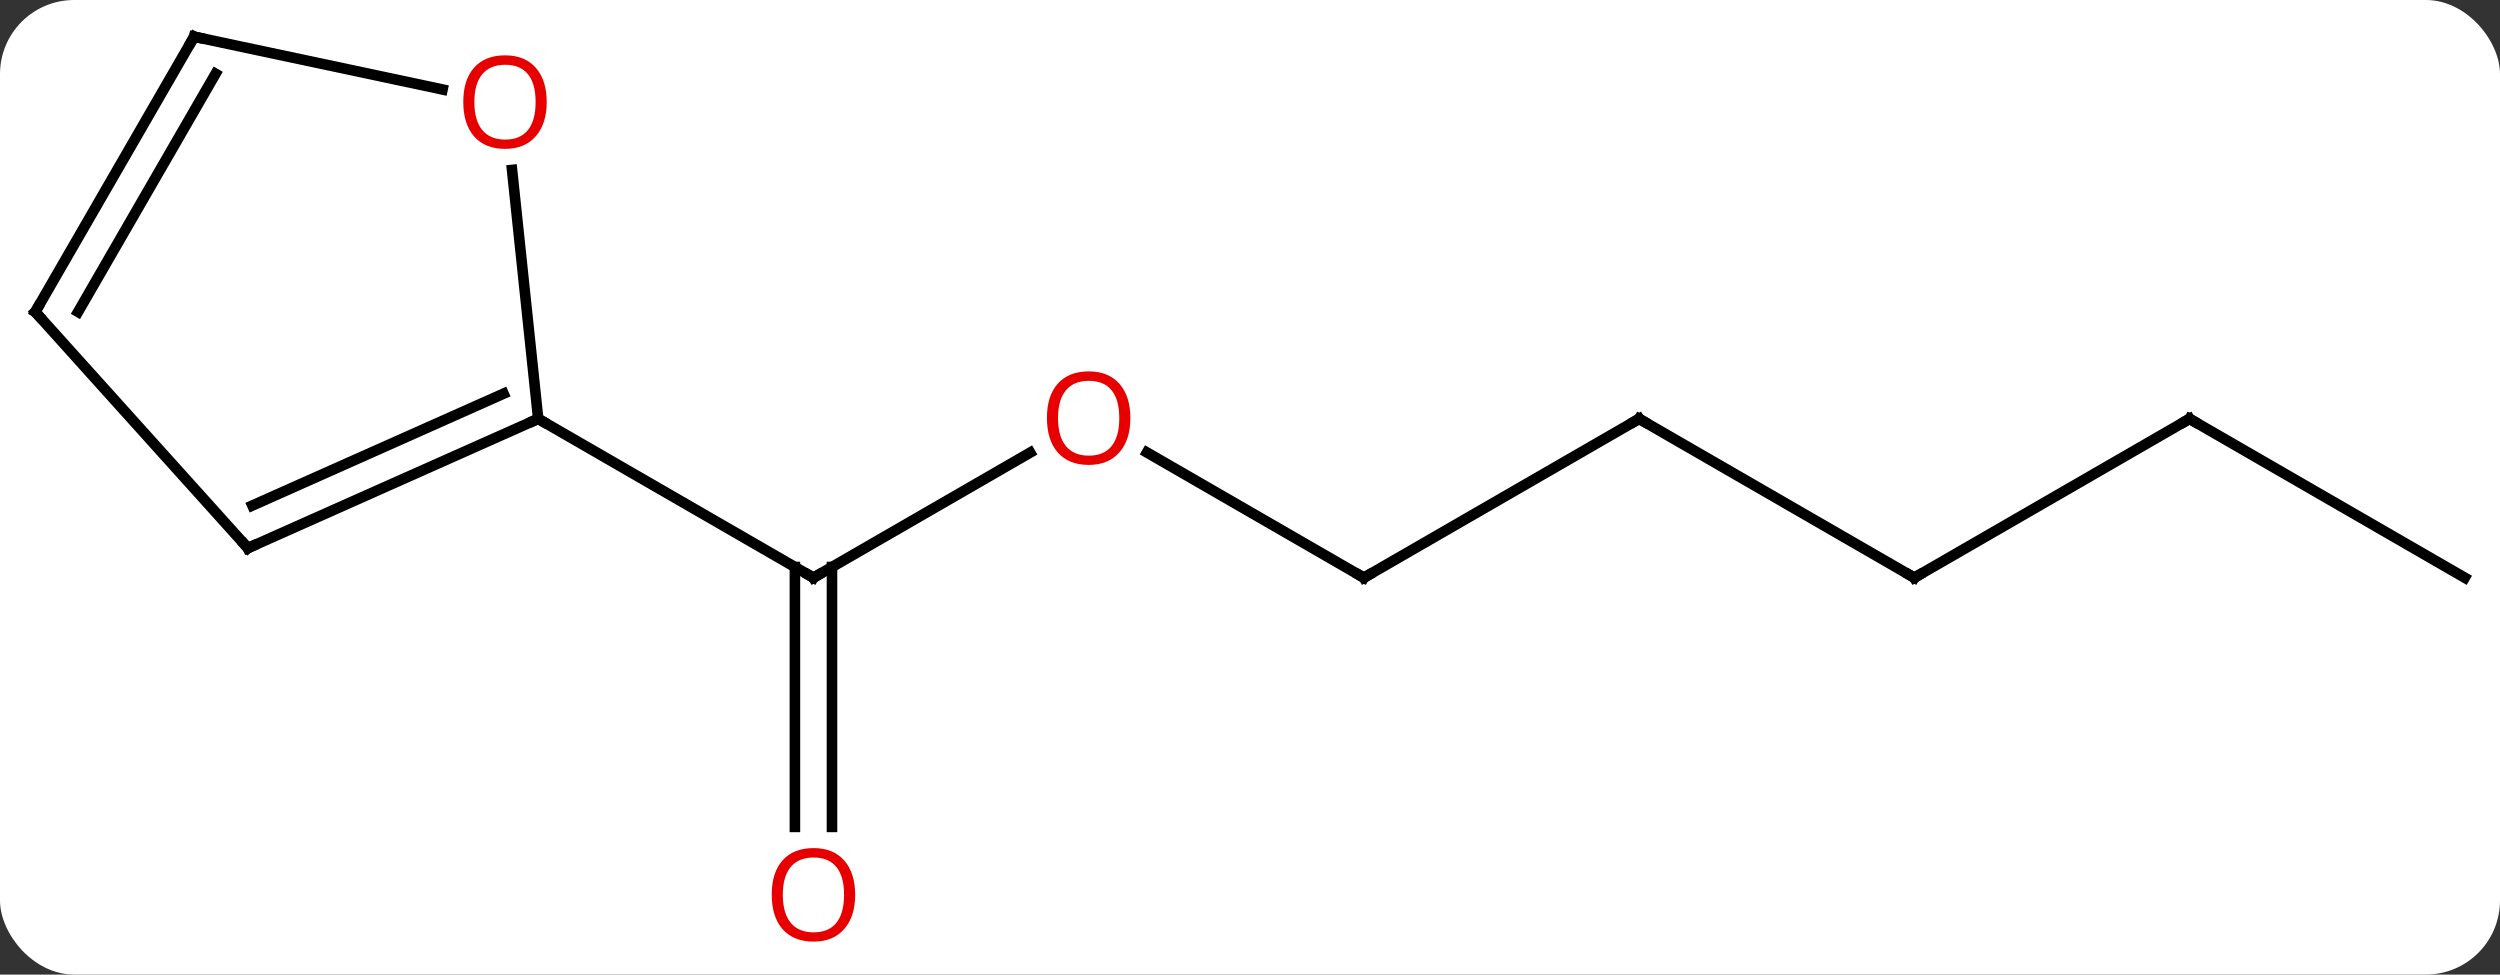
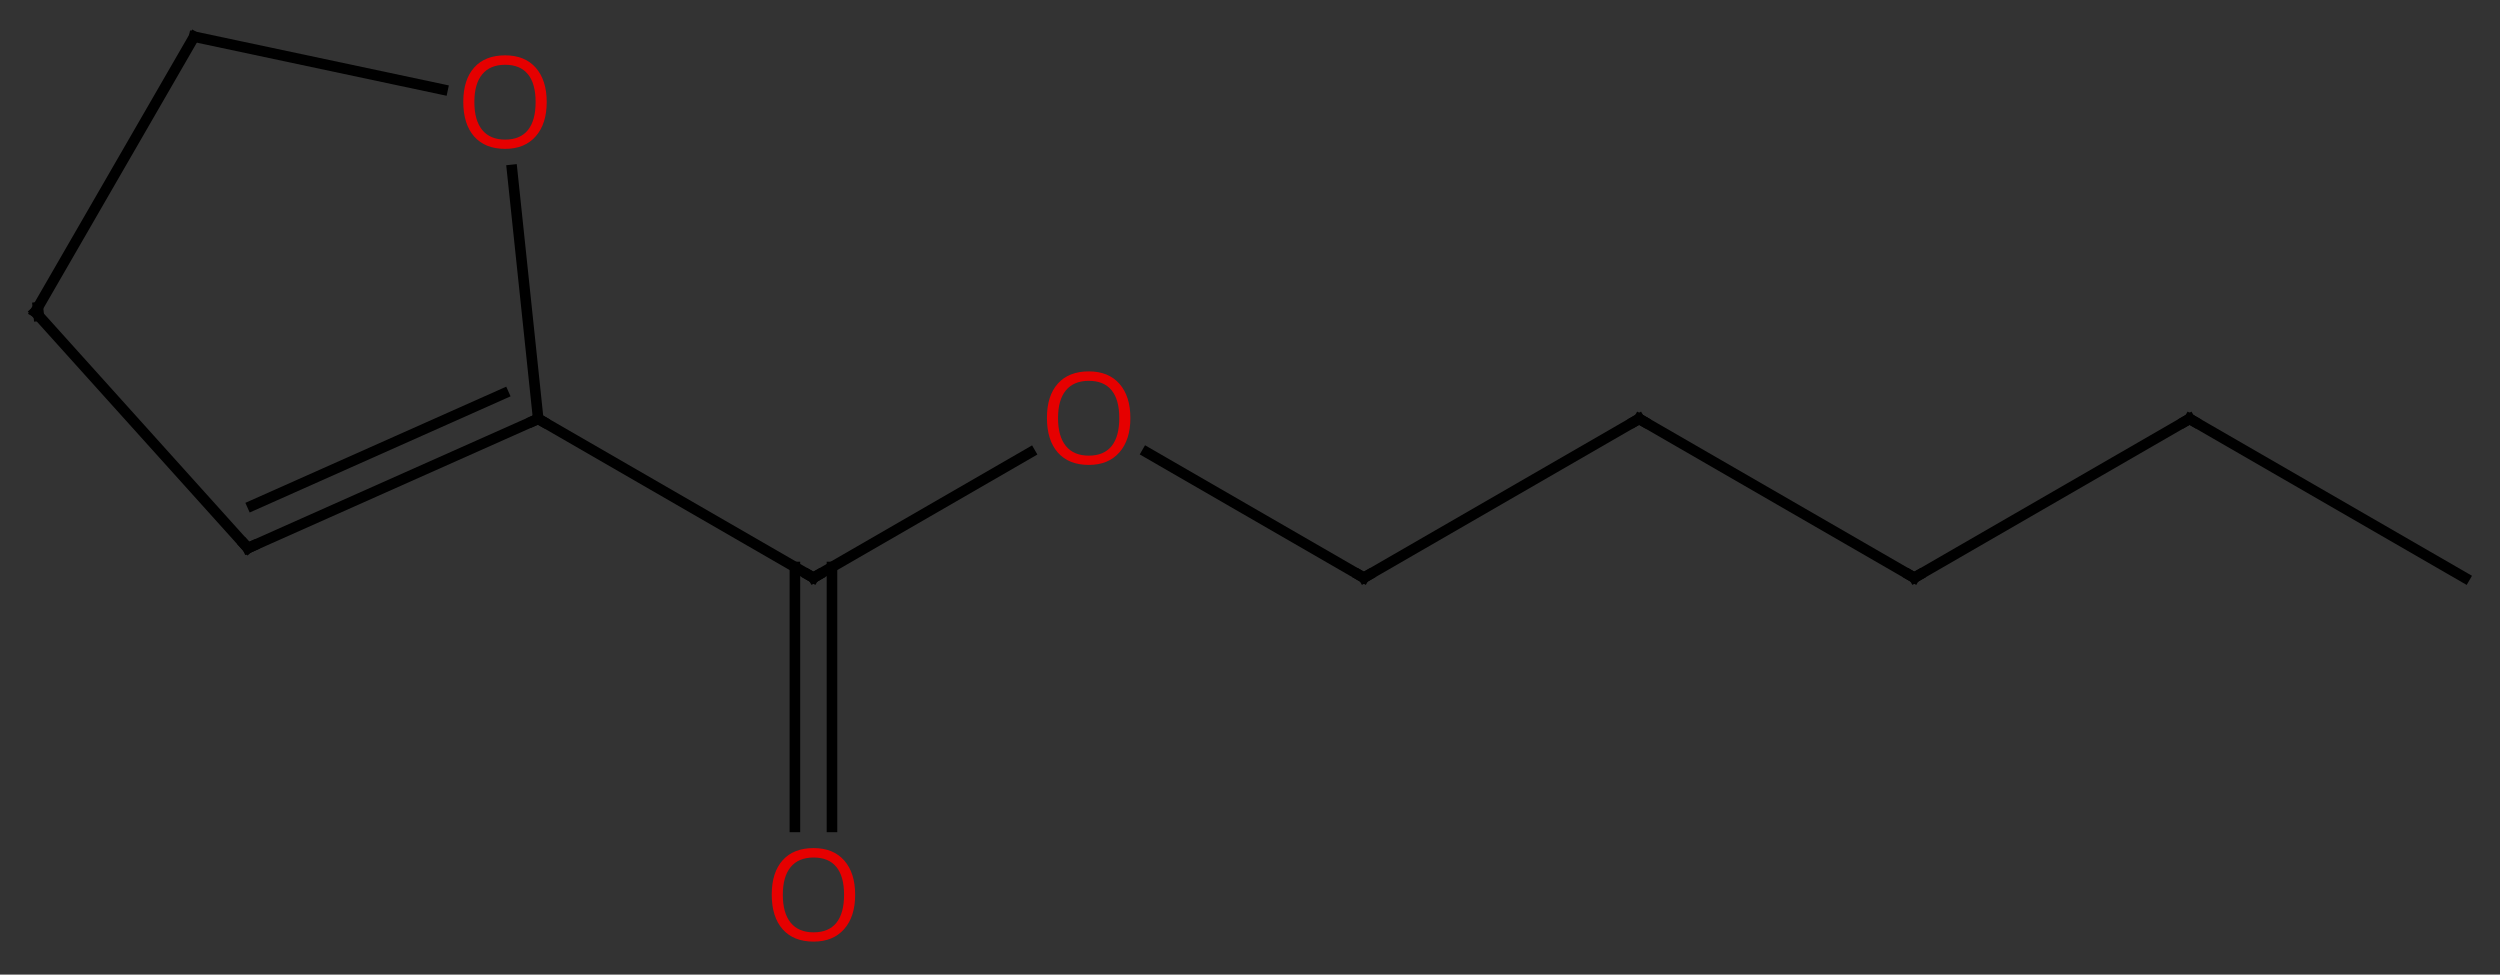
<svg xmlns="http://www.w3.org/2000/svg" width="236" viewBox="0 0 236 92" style="fill-opacity:1; color-rendering:auto; color-interpolation:auto; text-rendering:auto; stroke:black; stroke-linecap:square; stroke-miterlimit:10; shape-rendering:auto; stroke-opacity:1; fill:black; stroke-dasharray:none; font-weight:normal; stroke-width:1; font-family:'Open Sans'; font-style:normal; stroke-linejoin:miter; font-size:12; stroke-dashoffset:0; image-rendering:auto;" height="92" class="cas-substance-image">
  <rect x="0" y="0" width="236" height="92" fill="#333333" stroke="none" />
  <svg class="cas-substance-single-component">
-     <rect y="0" x="0" width="236" stroke="none" ry="7" rx="7" height="92" fill="white" class="cas-substance-group" />
    <svg y="0" x="0" width="236" viewBox="0 0 236 92" style="fill:black;" height="92" class="cas-substance-single-component-image">
      <svg>
        <g>
          <g transform="translate(118,44)" style="text-rendering:geometricPrecision; color-rendering:optimizeQuality; color-interpolation:linearRGB; stroke-linecap:butt; image-rendering:optimizeQuality;">
            <line y2="-1.275" y1="10.536" x2="-20.754" x1="-41.211" style="fill:none;" />
            <line y2="34.059" y1="9.526" x2="-42.961" x1="-42.961" style="fill:none;" />
            <line y2="34.059" y1="9.526" x2="-39.461" x1="-39.461" style="fill:none;" />
            <line y2="-4.464" y1="10.536" x2="-67.194" x1="-41.211" style="fill:none;" />
            <line y2="10.536" y1="-1.285" x2="10.749" x1="-9.726" style="fill:none;" />
            <line y2="-4.464" y1="10.536" x2="36.732" x1="10.749" style="fill:none;" />
            <line y2="10.536" y1="-4.464" x2="62.712" x1="36.732" style="fill:none;" />
            <line y2="-4.464" y1="10.536" x2="88.692" x1="62.712" style="fill:none;" />
            <line y2="10.536" y1="-4.464" x2="114.672" x1="88.692" style="fill:none;" />
            <line y2="7.74" y1="-4.464" x2="-94.599" x1="-67.194" style="fill:none;" />
            <line y2="3.721" y1="-6.839" x2="-94.177" x1="-70.464" style="fill:none;" />
            <line y2="-27.958" y1="-4.464" x2="-69.663" x1="-67.194" style="fill:none;" />
            <line y2="-14.556" y1="7.74" x2="-114.672" x1="-94.599" style="fill:none;" />
            <line y2="-40.536" y1="-35.552" x2="-99.672" x1="-76.223" style="fill:none;" />
            <line y2="-40.536" y1="-14.556" x2="-99.672" x1="-114.672" style="fill:none;" />
-             <line y2="-37.036" y1="-14.556" x2="-97.651" x1="-110.631" style="fill:none;" />
            <path style="fill:none; stroke-miterlimit:5;" d="M-40.778 10.286 L-41.211 10.536 L-41.644 10.286" />
          </g>
          <g transform="translate(118,44)" style="stroke-linecap:butt; fill:rgb(230,0,0); text-rendering:geometricPrecision; color-rendering:optimizeQuality; image-rendering:optimizeQuality; font-family:'Open Sans'; stroke:rgb(230,0,0); color-interpolation:linearRGB; stroke-miterlimit:5;">
            <path style="stroke:none;" d="M-11.293 -4.534 Q-11.293 -2.472 -12.333 -1.292 Q-13.372 -0.112 -15.215 -0.112 Q-17.106 -0.112 -18.137 -1.276 Q-19.169 -2.441 -19.169 -4.55 Q-19.169 -6.644 -18.137 -7.792 Q-17.106 -8.941 -15.215 -8.941 Q-13.356 -8.941 -12.325 -7.769 Q-11.293 -6.597 -11.293 -4.534 ZM-18.122 -4.534 Q-18.122 -2.8 -17.379 -1.894 Q-16.637 -0.987 -15.215 -0.987 Q-13.793 -0.987 -13.067 -1.886 Q-12.34 -2.784 -12.34 -4.534 Q-12.34 -6.269 -13.067 -7.159 Q-13.793 -8.05 -15.215 -8.05 Q-16.637 -8.05 -17.379 -7.152 Q-18.122 -6.253 -18.122 -4.534 Z" />
            <path style="stroke:none;" d="M-37.273 40.466 Q-37.273 42.528 -38.313 43.708 Q-39.352 44.888 -41.195 44.888 Q-43.086 44.888 -44.117 43.724 Q-45.148 42.559 -45.148 40.45 Q-45.148 38.356 -44.117 37.208 Q-43.086 36.059 -41.195 36.059 Q-39.336 36.059 -38.305 37.231 Q-37.273 38.403 -37.273 40.466 ZM-44.102 40.466 Q-44.102 42.2 -43.359 43.106 Q-42.617 44.013 -41.195 44.013 Q-39.773 44.013 -39.047 43.114 Q-38.32 42.216 -38.32 40.466 Q-38.32 38.731 -39.047 37.841 Q-39.773 36.95 -41.195 36.95 Q-42.617 36.95 -43.359 37.849 Q-44.102 38.747 -44.102 40.466 Z" />
            <path style="fill:none; stroke:black;" d="M10.316 10.286 L10.749 10.536 L11.182 10.286" />
            <path style="fill:none; stroke:black;" d="M36.299 -4.214 L36.732 -4.464 L37.165 -4.214" />
            <path style="fill:none; stroke:black;" d="M62.279 10.286 L62.712 10.536 L63.145 10.286" />
            <path style="fill:none; stroke:black;" d="M88.259 -4.214 L88.692 -4.464 L89.125 -4.214" />
            <path style="fill:none; stroke:black;" d="M-67.651 -4.261 L-67.194 -4.464 L-66.761 -4.214" />
            <path style="fill:none; stroke:black;" d="M-94.142 7.537 L-94.599 7.74 L-94.933 7.368" />
            <path style="stroke:none;" d="M-66.391 -34.369 Q-66.391 -32.307 -67.431 -31.127 Q-68.47 -29.947 -70.313 -29.947 Q-72.204 -29.947 -73.235 -31.111 Q-74.266 -32.276 -74.266 -34.385 Q-74.266 -36.479 -73.235 -37.627 Q-72.204 -38.776 -70.313 -38.776 Q-68.454 -38.776 -67.423 -37.604 Q-66.391 -36.432 -66.391 -34.369 ZM-73.22 -34.369 Q-73.22 -32.635 -72.477 -31.729 Q-71.735 -30.822 -70.313 -30.822 Q-68.891 -30.822 -68.165 -31.721 Q-67.438 -32.619 -67.438 -34.369 Q-67.438 -36.104 -68.165 -36.994 Q-68.891 -37.885 -70.313 -37.885 Q-71.735 -37.885 -72.477 -36.986 Q-73.22 -36.088 -73.22 -34.369 Z" />
-             <path style="fill:none; stroke:black;" d="M-114.338 -14.184 L-114.672 -14.556 L-114.422 -14.989" />
-             <path style="fill:none; stroke:black;" d="M-99.183 -40.432 L-99.672 -40.536 L-99.922 -40.103" />
+             <path style="fill:none; stroke:black;" d="M-114.338 -14.184 L-114.422 -14.989" />
          </g>
        </g>
      </svg>
    </svg>
  </svg>
</svg>